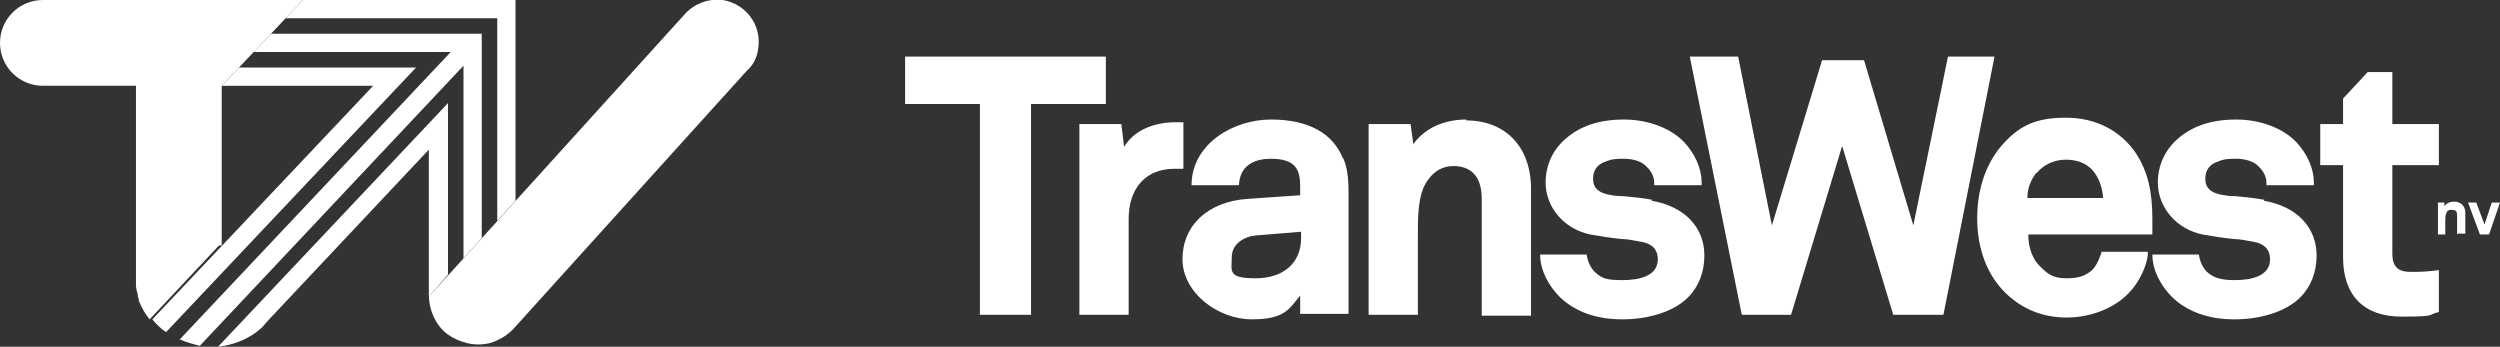
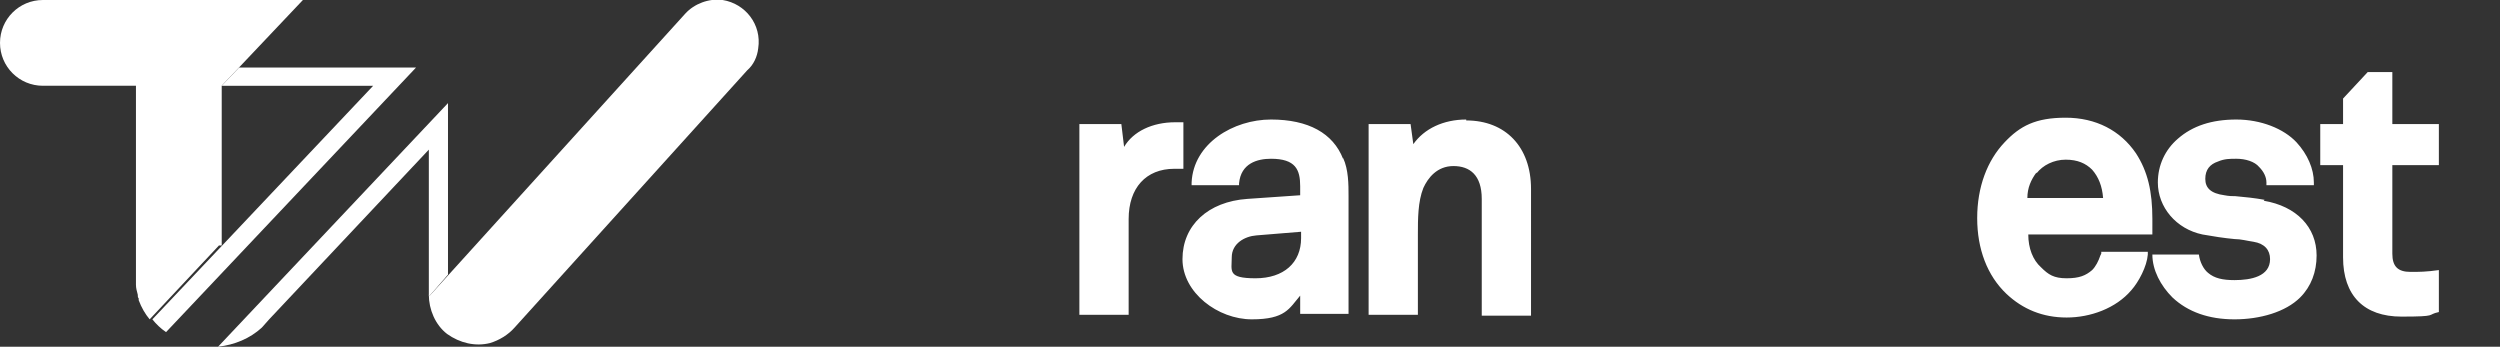
<svg xmlns="http://www.w3.org/2000/svg" viewBox="0 0 274 38">
  <rect x="0" y="0" width="274" height="38" fill="#333333" stroke="none" />
  <path fill="#fff" fill-rule="evenodd" d="m47.1 32.4 2-2.3V11.3L23.9 38c1.8-.2 3.5-.9 4.8-2.1l.8-.9L47 16.4v16Z" />
  <path fill="#fff" fill-rule="evenodd" d="m47.1 32.4 28-30.9c1-1.1 2.6-1.7 4.1-1.5 2.5.4 4.3 2.7 3.9 5.3-.1.9-.5 1.8-1.2 2.4L56.4 35.9c-.7.8-1.7 1.4-2.7 1.7-1.6.4-3.3 0-4.7-1-1.3-1-2-2.7-2-4.3Zm-20.9-25-1.9 2h16.6L16.7 35c.4.5.9 1 1.5 1.4l27.4-29H26.2Z" />
-   <path fill="#fff" fill-rule="evenodd" d="m29.7 3.7-1.9 2h21.6L19.7 37.2c.7.3 1.4.5 2.2.7L50.8 7.2v21.1l2-2.2V3.7H29.7Z" />
-   <path fill="#fff" fill-rule="evenodd" d="m33.2 0-1.9 2h23.2v22.2l2-2.2V0H33.2Z" />
  <path fill="#fff" fill-rule="evenodd" d="M24.3 26.9V9.4L33.2 0H4.7C2.1 0 0 2.1 0 4.7s2.1 4.7 4.7 4.7h10.2v21.8c0 .4.1.7.2 1.1 0 .2 0 .3.1.4v.2c.3.8.7 1.5 1.2 2.1l7.6-8.1Z" />
  <g fill="#fff" fill-rule="evenodd">
-     <path d="M269.3 25.7v-2.1c0-.4-.1-.6-.6-.6s-.5.2-.6.4c-.1.3-.1.6-.1.9v1.4h-.8v-3.5h.7v.4c.3-.4.7-.5 1.1-.5.7 0 1.2.5 1.2 1.2v2.3h-.8Zm3.4 0h-.9l-1.3-3.5h.9l.9 2.4.8-2.4h.9l-1.2 3.5ZM121.2 6.2h-22v5.2h8.2v23.1h5.6V11.4h8.2V6.2Zm92.3 0-3.8 18.5-5.4-18.1h-4.6l-5.5 18.1-3.7-18.5h-5.3l5.7 28.3h5.4l5.6-18.5 5.6 18.5h5.5l5.6-28.3h-5.1Zm-32.4 15.7c-1-.2-2.1-.3-3.2-.4-.3 0-.7 0-1.2-.1-1.5-.2-2.1-.8-2.1-1.8s.5-1.6 1.4-1.9c.7-.3 1.3-.3 2-.3 1 0 2 .3 2.5.9.5.5.8 1.1.8 1.7v.3h5.2V20c0-1.5-.7-3.1-1.9-4.4-1.4-1.5-3.9-2.5-6.6-2.5s-4.8.7-6.4 2.1c-1.4 1.2-2.2 2.9-2.2 4.8 0 2.7 2 5.1 4.9 5.7 1.1.2 2.4.4 3.5.5.7 0 1.4.2 2.1.3 1.2.2 1.8.9 1.8 1.9 0 1.9-2.1 2.3-3.9 2.3s-2.2-.2-2.9-.8c-.5-.4-.9-1.2-1-2h-5.1c0 1.7.9 3.4 2.2 4.7 1.7 1.6 4 2.4 6.8 2.4s5.6-.8 7.2-2.4c1.2-1.2 1.8-2.8 1.8-4.6 0-3.1-2.2-5.4-5.8-6" />
    <path d="M129.7 13.4h-.9c-2.5 0-4.6 1-5.6 2.7l-.3-2.5h-4.6v20.9h5.4V24c0-3.4 1.9-5.5 5-5.5h1v-5.2Zm12.9 12.7c0 2.7-1.9 4.4-5 4.4s-2.6-.8-2.6-2.3 1.4-2.3 2.7-2.4l4.9-.4v.7Zm4.6-8.7c-1.1-2.8-3.8-4.3-7.9-4.3s-8.5 2.6-8.7 6.9v.3h5.2v-.2c.2-2.2 2-2.7 3.5-2.7 2.7 0 3.2 1.2 3.2 3v1l-5.8.4c-4.3.3-7.1 2.9-7.1 6.6s3.9 6.6 7.6 6.6 4.1-1.2 5.3-2.6v2h5.3V21.5c0-1.3 0-2.9-.6-4.2Zm101 4.5c-1.1-.2-2.1-.3-3.2-.4-.3 0-.7 0-1.2-.1-1.5-.2-2.1-.8-2.1-1.8s.5-1.6 1.4-1.9c.7-.3 1.3-.3 2-.3 1 0 2 .3 2.5.9.5.5.8 1.1.8 1.7v.3h5.2V20c0-1.5-.7-3.1-1.9-4.4-1.4-1.5-3.9-2.5-6.6-2.5s-4.8.7-6.4 2.1c-1.4 1.2-2.2 2.9-2.2 4.8 0 2.7 2 5.1 4.9 5.7 1.1.2 2.4.4 3.5.5.7 0 1.4.2 2.1.3 1.2.2 1.8.9 1.8 1.9 0 1.9-2.1 2.3-3.9 2.3-1.3 0-2.2-.2-2.9-.8-.5-.4-.9-1.2-1-2h-5.1c0 1.7.9 3.4 2.2 4.7 1.7 1.6 4 2.4 6.8 2.4s5.6-.8 7.2-2.4c1.2-1.2 1.8-2.8 1.8-4.6 0-3.1-2.2-5.4-5.8-6m-24.9-3c.7-.9 1.9-1.5 3.2-1.5s2.2.4 2.9 1.1c.7.8 1.1 1.8 1.2 3.1h-8.3c0-1.1.4-2 1-2.8Zm7 9c-.2.6-.5 1.2-.9 1.6-.7.6-1.4.9-2.8.9s-2-.4-2.8-1.2c-.9-.8-1.4-2.1-1.4-3.6h13.6V24c0-3-.5-5.2-1.8-7.2-1.7-2.5-4.4-3.9-7.7-3.9s-5 .9-6.7 2.7c-1.9 2-3 4.9-3 8.3s1.1 6.3 3.2 8.3c1.8 1.7 4 2.6 6.6 2.6s5.4-1 7.1-3c.8-.9 1.7-2.6 1.8-3.9v-.3h-5.1v.2Zm-69.5-14.9c-2.5 0-4.6 1-5.8 2.7l-.3-2.2H150v20.9h5.4v-8.8c0-1.7 0-3.6.6-5.1.5-1.1 1.5-2.4 3.3-2.4s3.1 1 3.1 3.6v12.8h5.4V20.7c0-4.6-2.8-7.5-7.1-7.5m106.6 16.4c-1.4.2-2.2.2-3.1.2-1.4 0-2-.6-2-2v-9.7h5.1v-4.5h-5.1V7.9h-2.7l-2.7 2.9v2.8h-2.5v4.5h2.5v10.1c0 4.2 2.3 6.5 6.4 6.5s2.7-.2 4.1-.5v-4.6Z" />
  </g>
</svg>